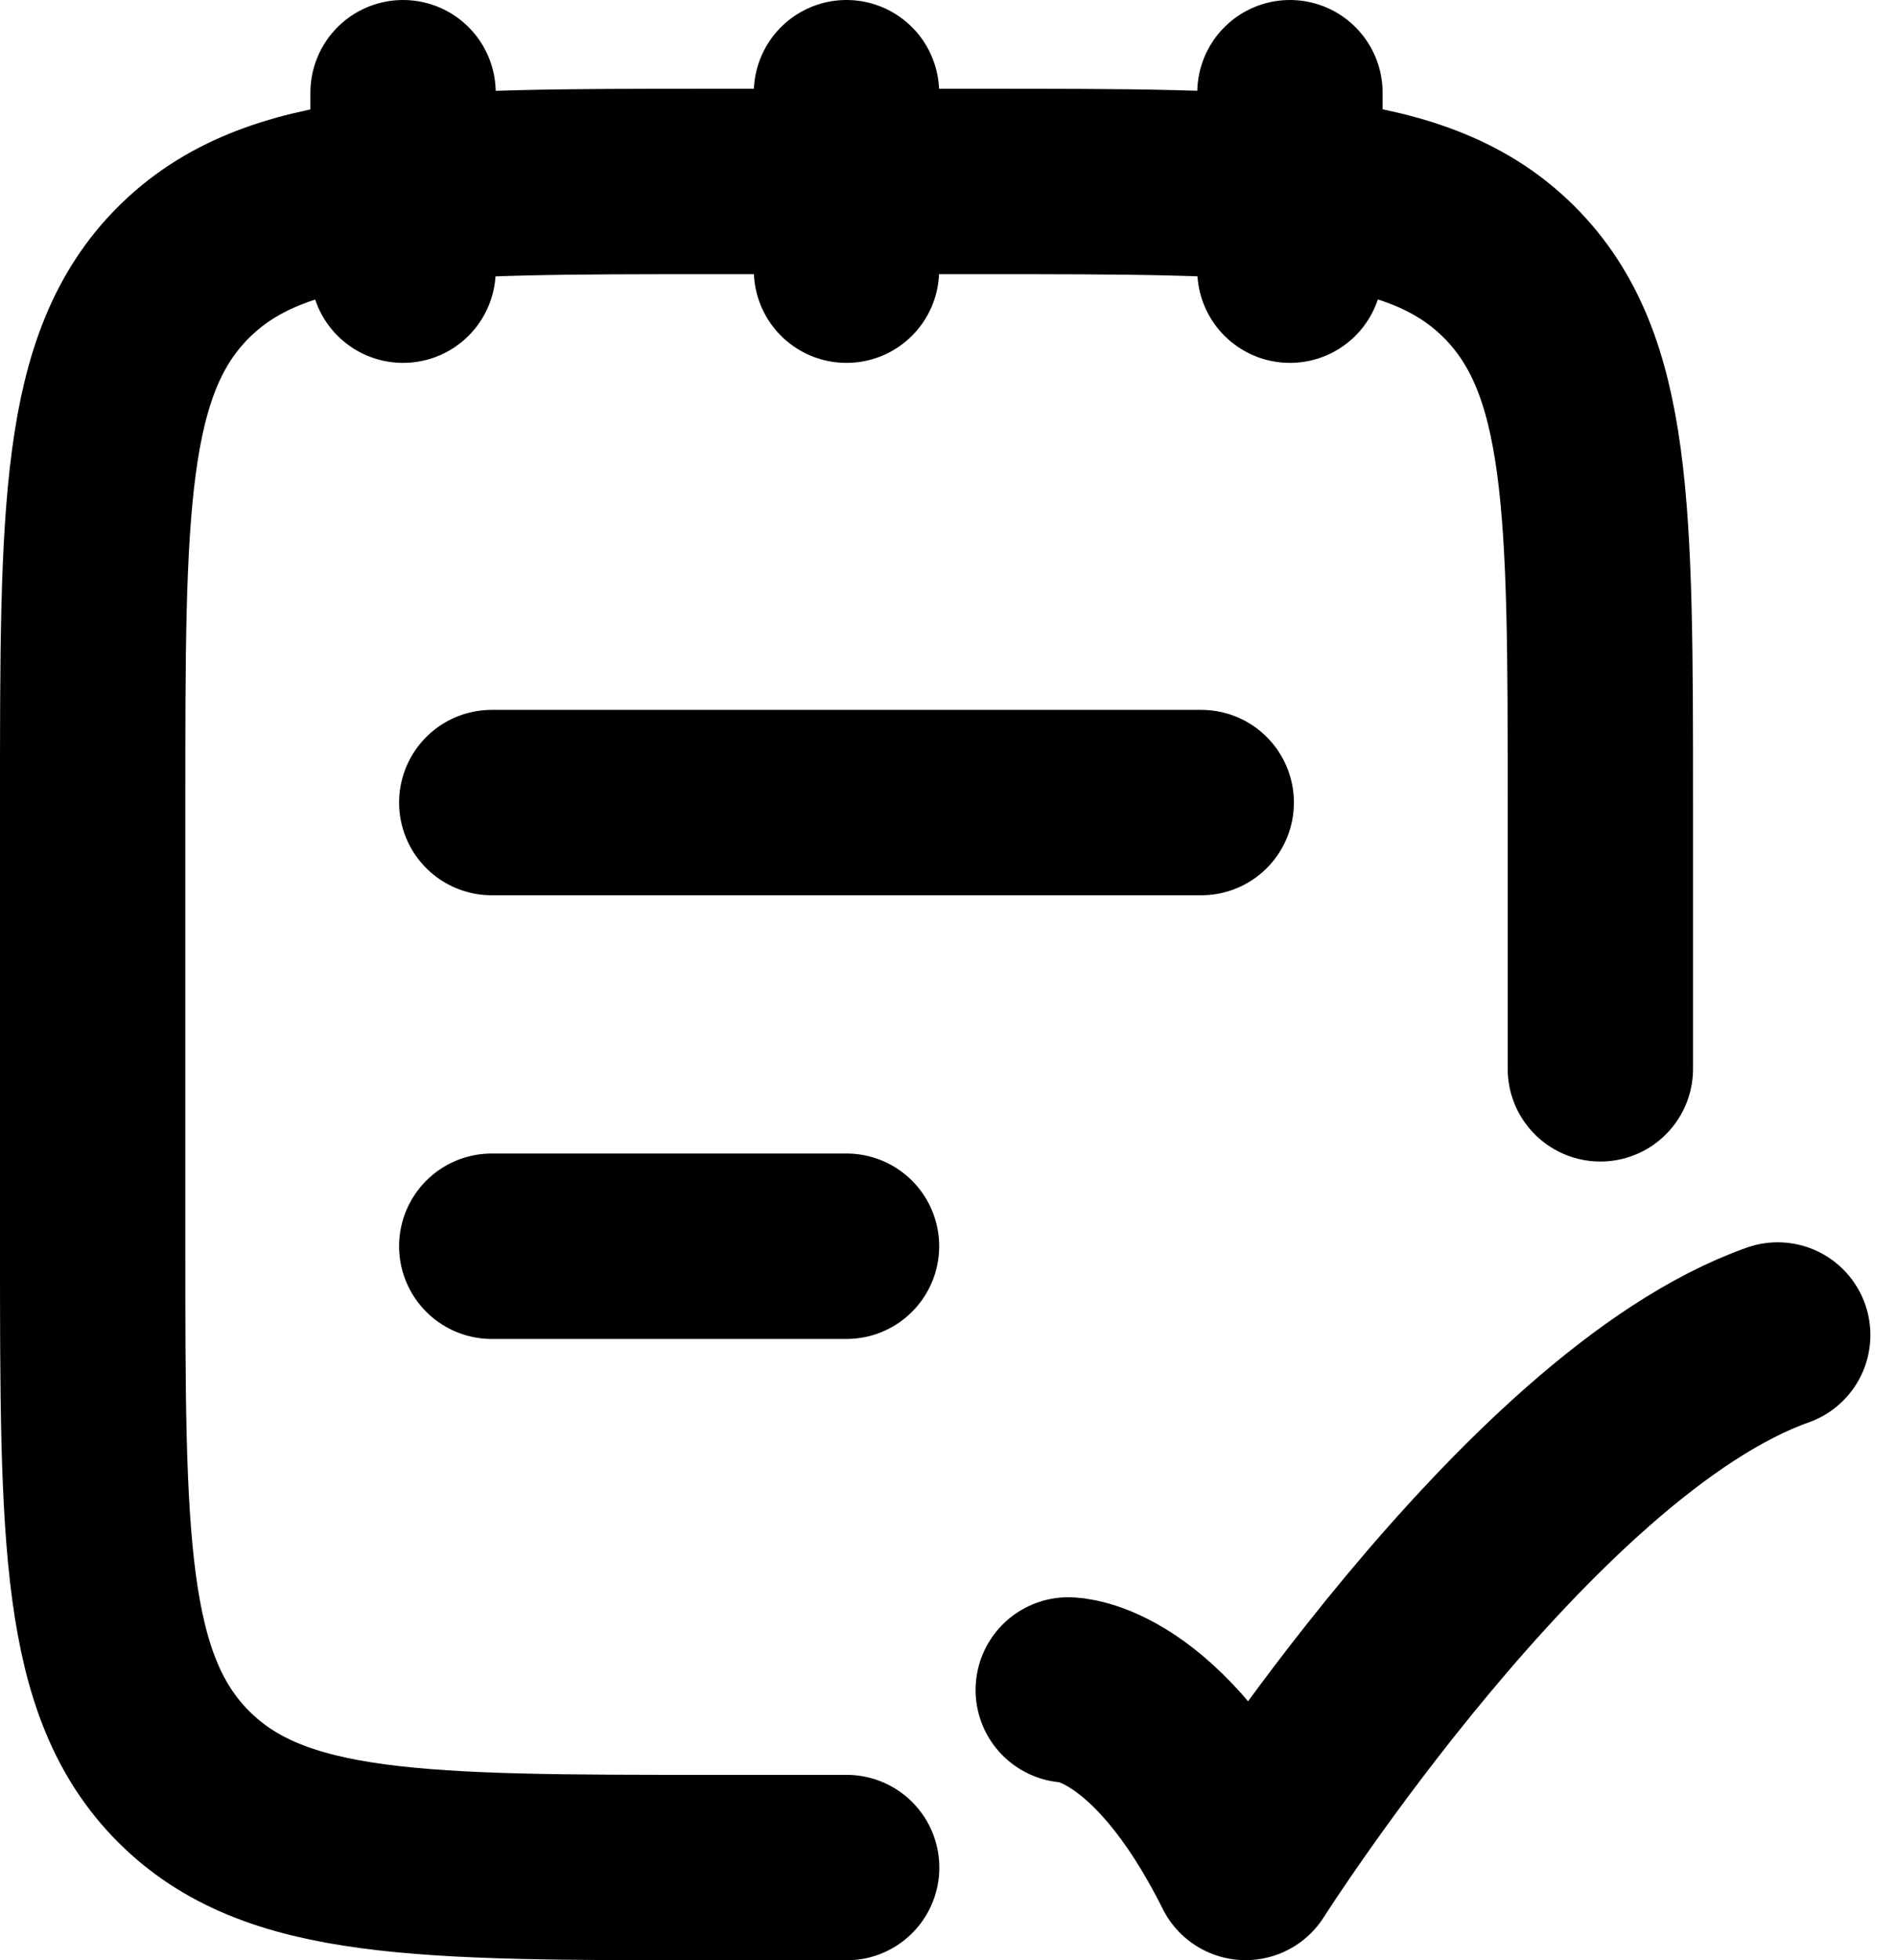
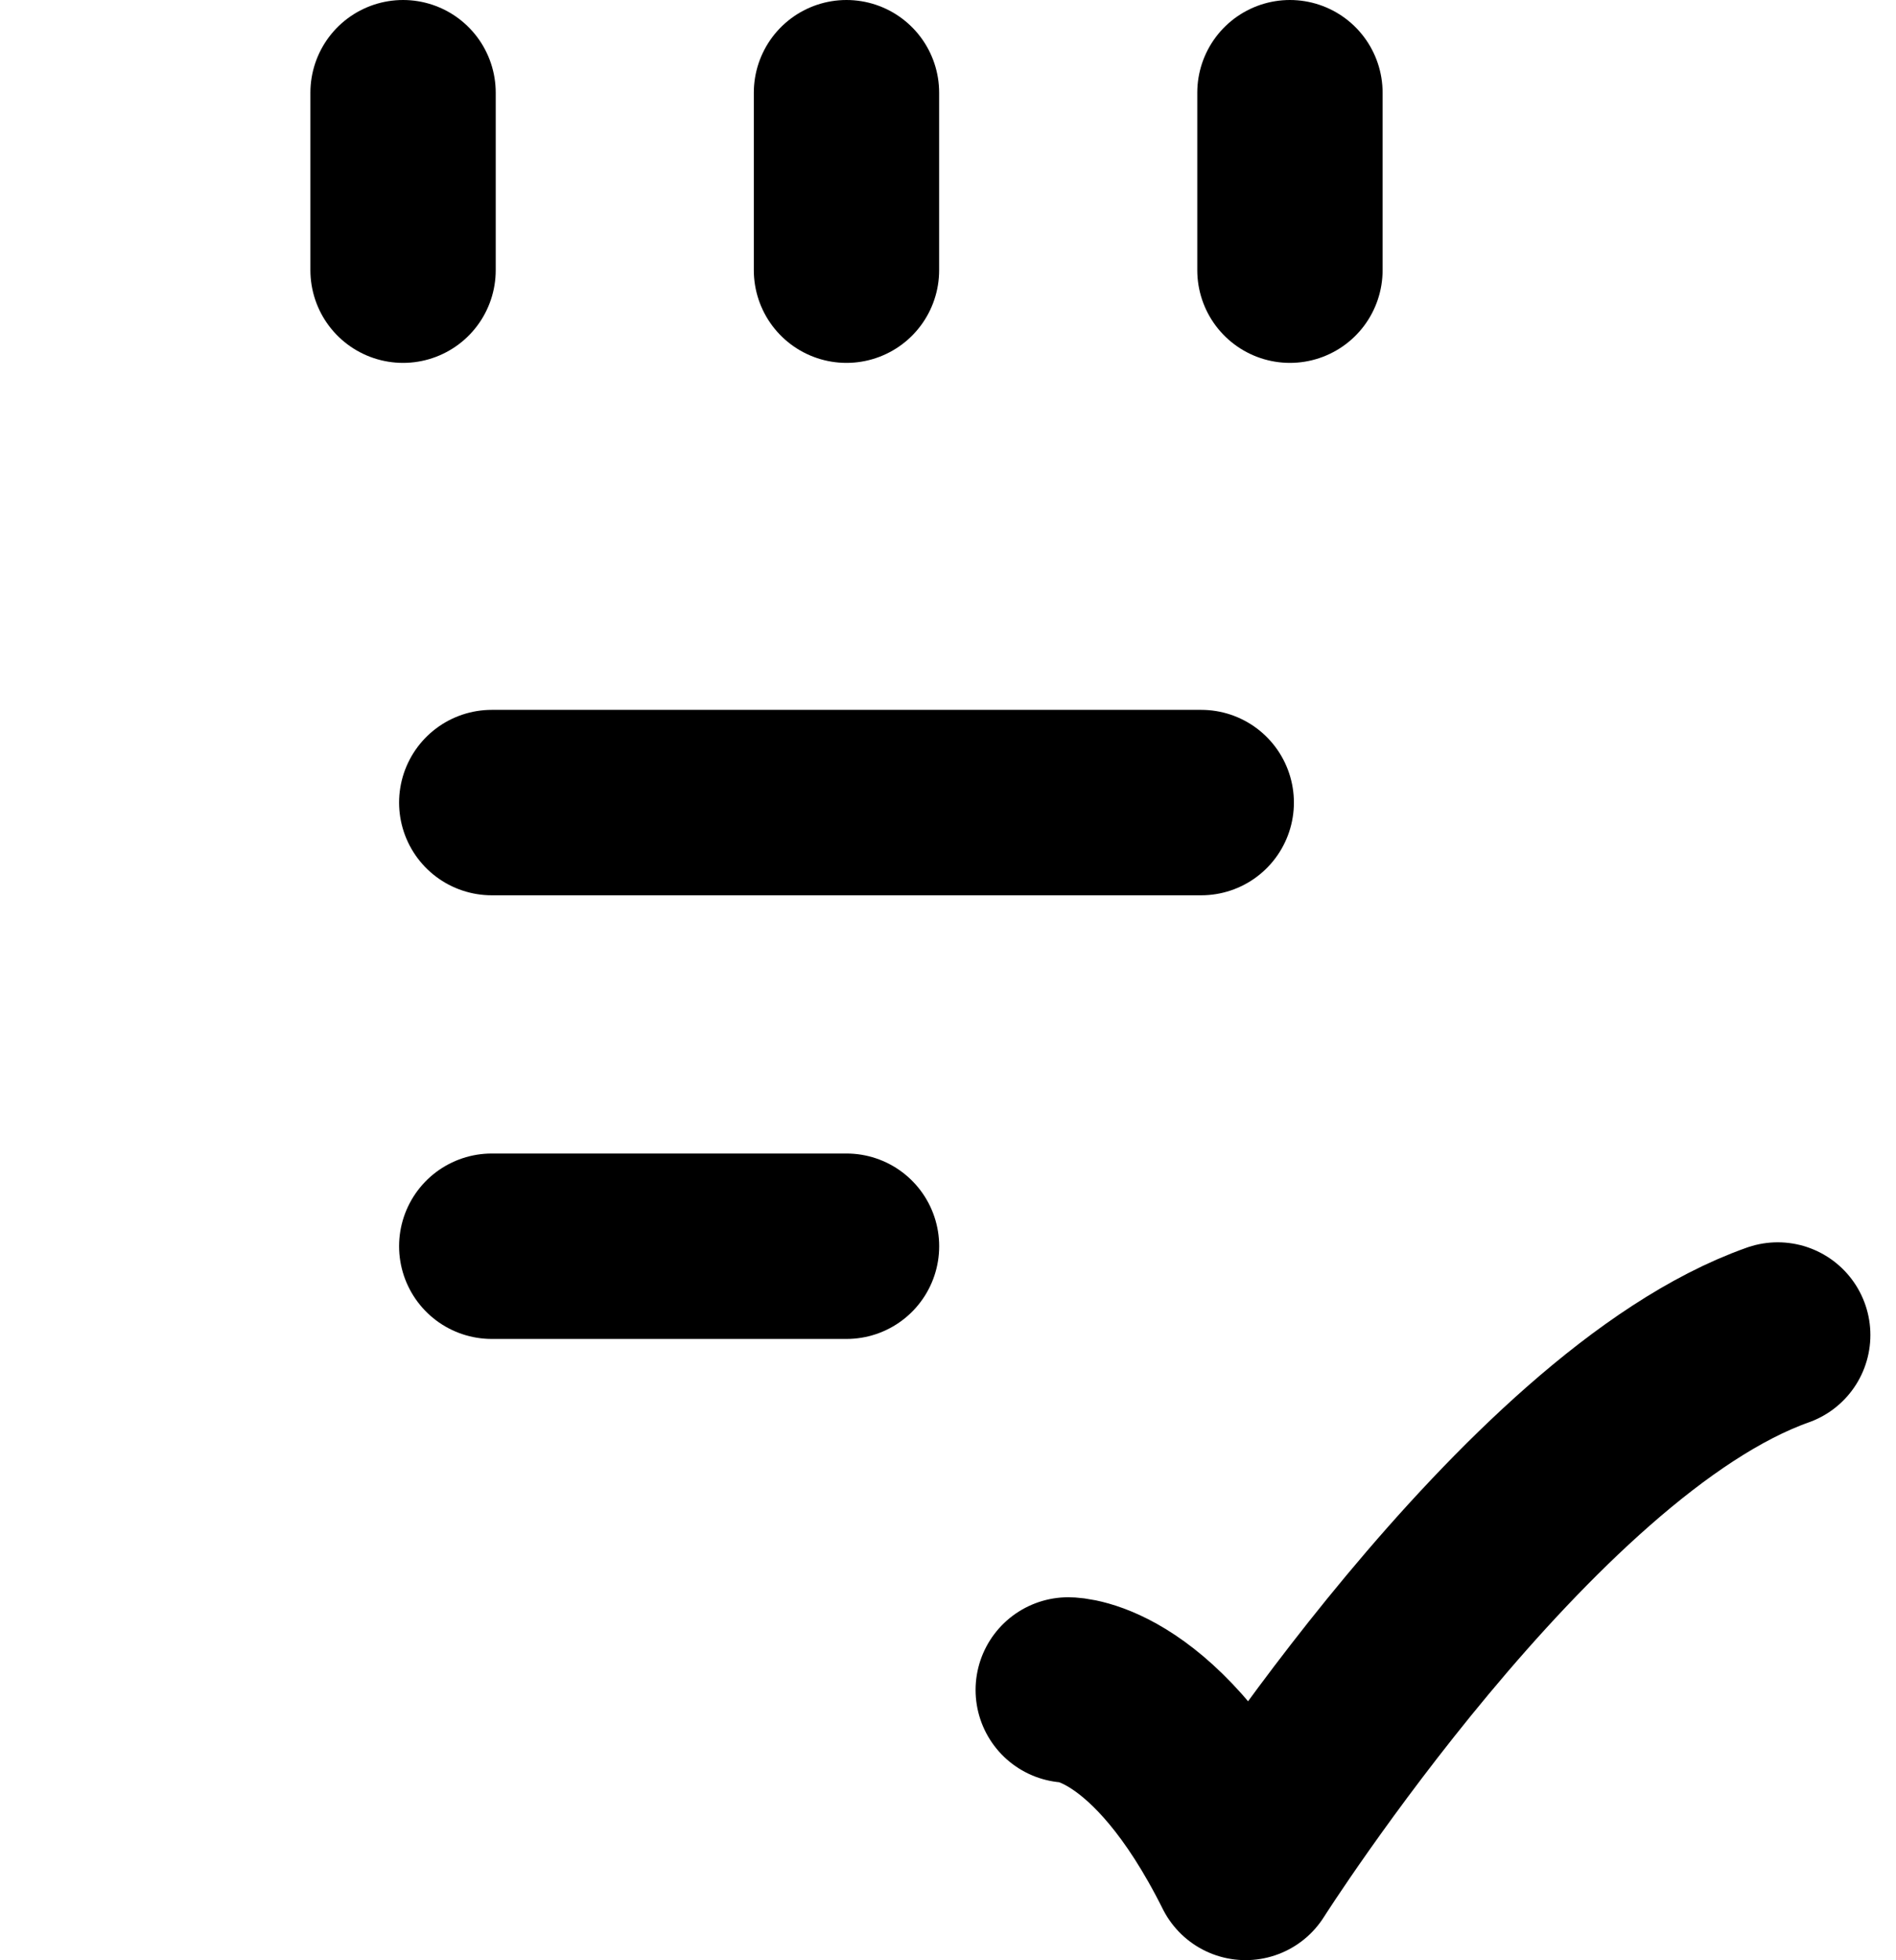
<svg xmlns="http://www.w3.org/2000/svg" width="51.152" height="52.854" viewBox="0 0 51.152 52.854">
  <g id="note-done-stroke-rounded" transform="translate(2.5 2.5)">
-     <path id="Path_36448" data-name="Path 36448" d="M43.176,26.927V19.749c0-7.9,0-11.843-2.453-14.3S34.322,3,26.427,3H19.249c-7.9,0-11.843,0-14.3,2.453S2.5,11.853,2.5,19.749V31.712c0,7.9,0,11.843,2.453,14.3s6.4,2.453,14.3,2.453h3.589" transform="translate(-2.5 -0.607)" fill="none" stroke="#000" stroke-linecap="round" stroke-linejoin="round" stroke-width="5" />
    <path id="Path_36449" data-name="Path 36449" d="M29.927,2V6.785M17.963,2V6.785M6,2V6.785" transform="translate(2.374 -2)" fill="none" stroke="#000" stroke-linecap="round" stroke-linejoin="round" stroke-width="5" />
    <path id="Path_36450" data-name="Path 36450" d="M13.5,25.571s2.393,0,4.785,4.785c0,0,7.6-11.963,14.356-14.356" transform="translate(12.82 17.498)" fill="none" stroke="#000" stroke-linecap="round" stroke-linejoin="round" stroke-width="5" />
    <path id="Path_36451" data-name="Path 36451" d="M7,21.963h9.571M7,10H26.141" transform="translate(3.767 9.141)" fill="none" stroke="#000" stroke-linecap="round" stroke-width="5" />
  </g>
</svg>